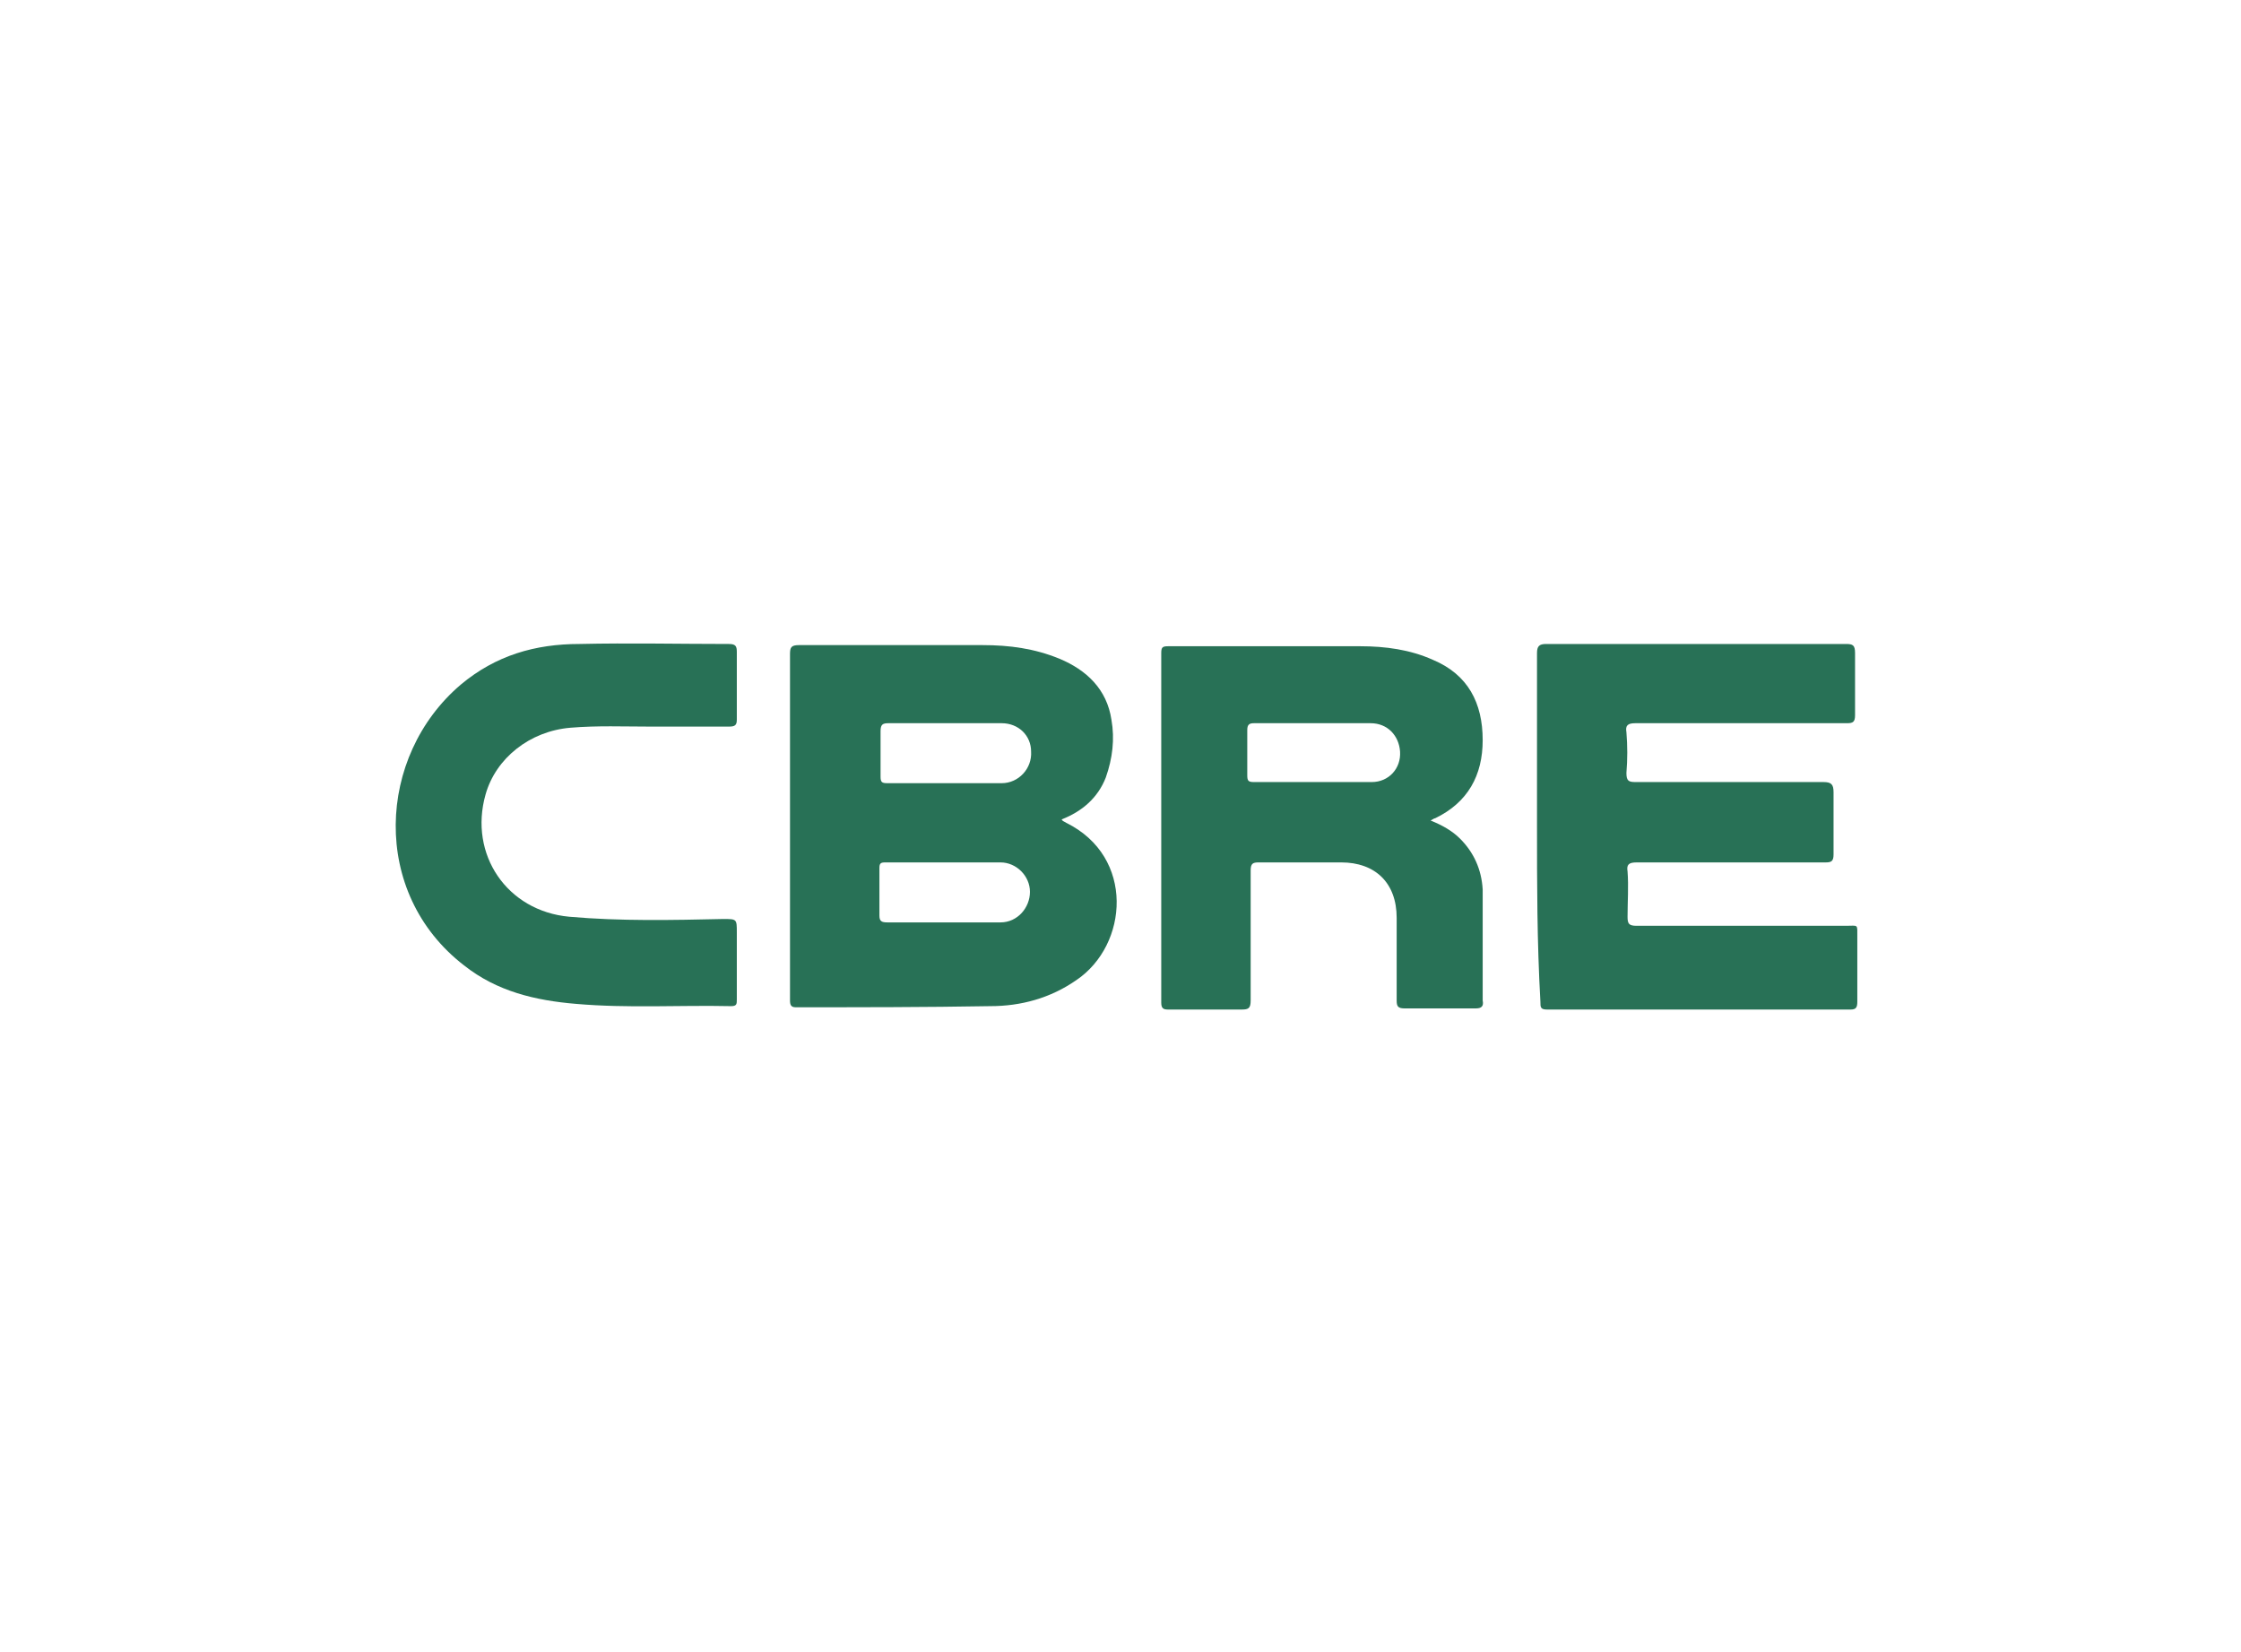
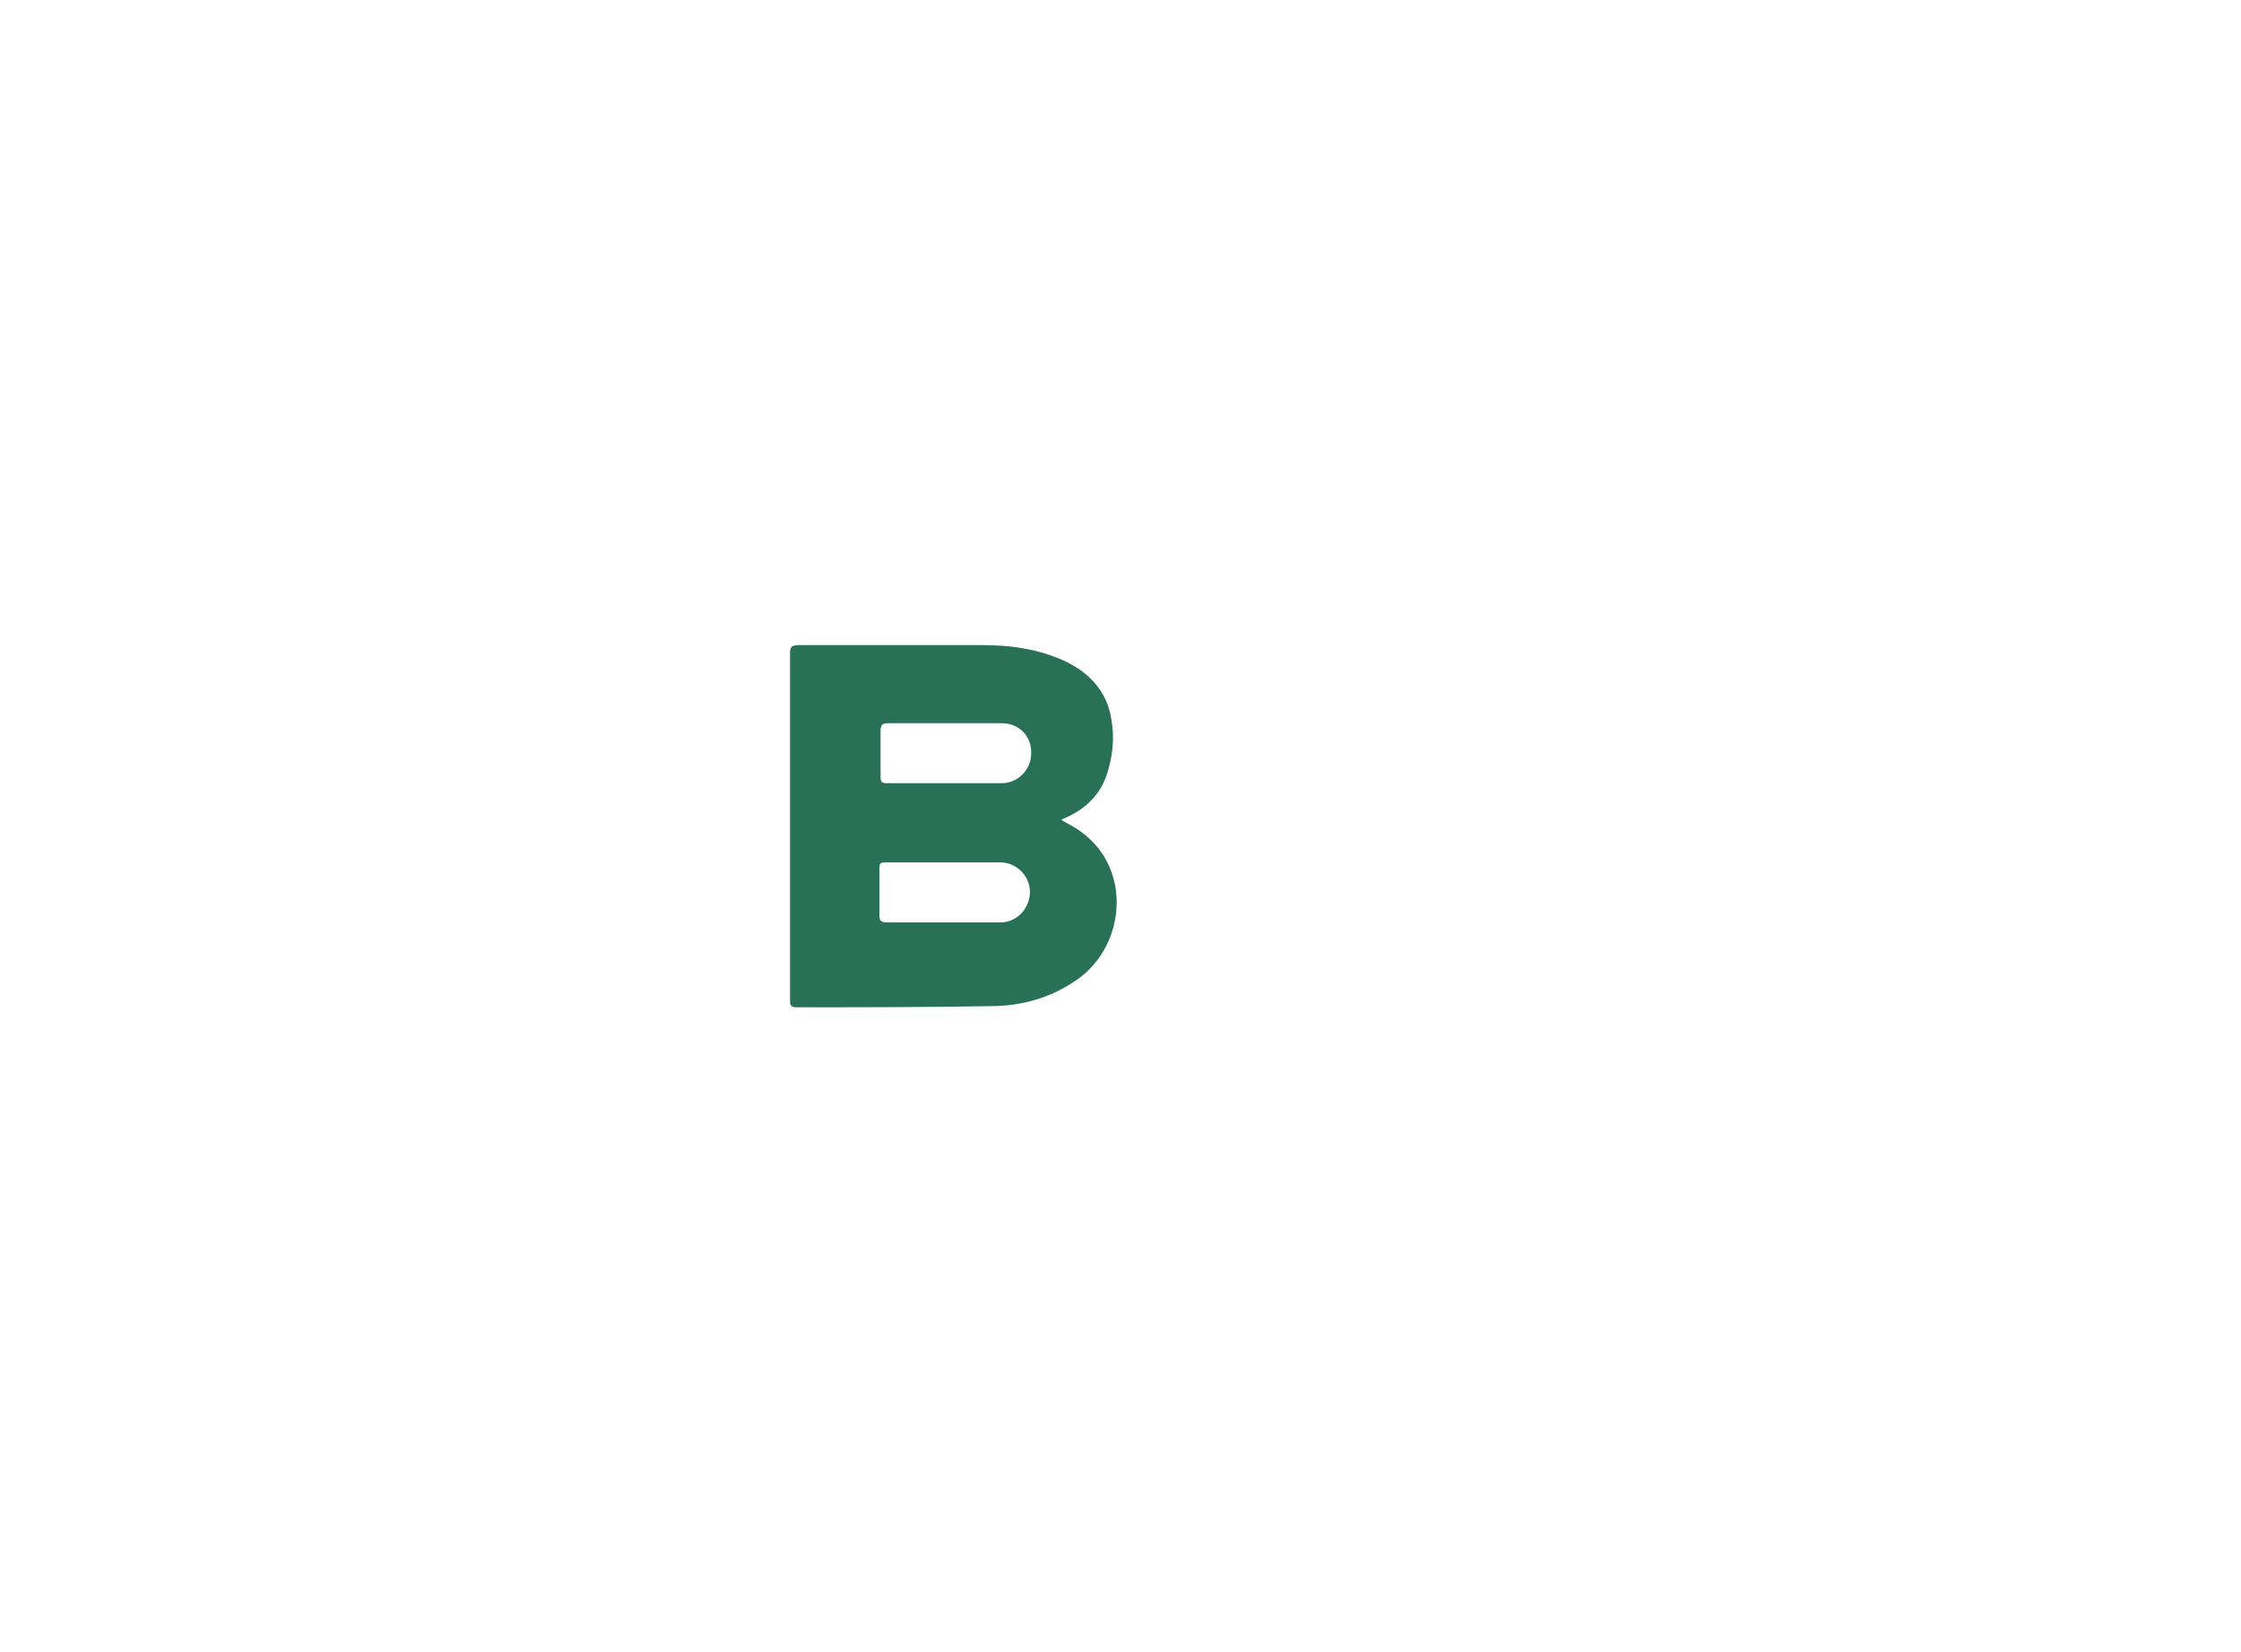
<svg xmlns="http://www.w3.org/2000/svg" version="1.1" id="Layer_1" x="0px" y="0px" viewBox="0 0 198 146" style="enable-background:new 0 0 198 146;" xml:space="preserve">
  <style type="text/css">
	.st0{fill:#E3001C;}
	.st1{fill:#2C6CBD;}
	.st2{fill:#231F20;}
	.st3{fill:#242021;}
	.st4{fill:#2A2627;}
	.st5{fill:#696767;}
	.st6{fill:#FAFAFA;}
	.st7{fill:#666364;}
	.st8{fill:#00A7DF;}
	.st9{fill:#01A8DF;}
	.st10{fill:#02A8DF;}
	.st11{fill:#4AC0E8;}
	.st12{fill:#9F945A;}
	.st13{fill:#DE1F28;}
	.st14{fill:#FEE019;}
	.st15{fill:#FDE019;}
	.st16{fill:#A09457;}
	.st17{fill:#A39755;}
	.st18{fill:#9C9158;}
	.st19{fill:#010101;}
	.st20{fill:#363586;}
	.st21{fill:#363587;}
	.st22{fill:#353487;}
	.st23{fill:#7C7BB1;}
	.st24{fill:#7574AD;}
	.st25{fill:#002C73;}
	.st26{fill:#012C73;}
	.st27{fill:#012D73;}
	.st28{fill:#022D74;}
	.st29{fill:#3F2C73;}
	.st30{fill:#194080;}
	.st31{fill:#0A3378;}
	.st32{fill:#093277;}
	.st33{fill:#0A3478;}
	.st34{fill:#093378;}
	.st35{fill:#083277;}
	.st36{fill:#153D7E;}
	.st37{fill:#143C7E;}
	.st38{fill:#123B7D;}
	.st39{fill:#1C4382;}
	.st40{fill:#0D367A;}
	.st41{fill:#0D3579;}
	.st42{fill:#0C3579;}
	.st43{fill:#0E377A;}
	.st44{fill:#0B3378;}
	.st45{fill:#0D387B;}
	.st46{fill:#0B3579;}
	.st47{fill:#153E7F;}
	.st48{fill:#083176;}
	.st49{fill:#FFFFFF;}
	.st50{fill:#5D787E;}
	.st51{fill:#334245;}
	.st52{fill:#AAD5E6;}
	.st53{fill:#24282C;}
	.st54{fill:#526367;}
	.st55{fill:#536468;}
	.st56{fill:#516367;}
	.st57{fill:#56676B;}
	.st58{fill:#282C30;}
	.st59{fill:#272A2E;}
	.st60{fill:#25292D;}
	.st61{fill:#2E3135;}
	.st62{fill:#4E6064;}
	.st63{fill:#212529;}
	.st64{fill:#5A6B6E;}
	.st65{fill:#57686C;}
	.st66{fill:#5A6B6F;}
	.st67{fill:#717171;}
	.st68{fill:#2F3D40;}
	.st69{fill:#D7EFF4;}
	.st70{fill:#BEE6F4;}
	.st71{fill:#E8E8E8;}
	.st72{fill:#747474;}
	.st73{fill:#0289B3;}
	.st74{fill:#DA362D;}
	.st75{fill:#CB0101;}
	.st76{fill:#111111;}
	.st77{fill:#121212;}
	.st78{fill:#1078A8;}
	.st79{fill:#33B65C;}
	.st80{fill:#3BB963;}
	.st81{fill:#38B860;}
	.st82{fill:#3FBB65;}
	.st83{fill:#3BB962;}
	.st84{fill:#3FBB66;}
	.st85{fill:#35B75D;}
	.st86{fill:#3DBA64;}
	.st87{fill:#3AB962;}
	.st88{fill:#42BC68;}
	.st89{fill:#45BD6A;}
	.st90{fill:#3CBA63;}
	.st91{fill:#3DBA63;}
	.st92{fill:#48BE6D;}
	.st93{fill:#4CBF6F;}
	.st94{fill:#4DBF71;}
	.st95{fill:#4DC071;}
	.st96{fill:#42BB67;}
	.st97{fill:#4ABE6E;}
	.st98{fill:#4BBF6F;}
	.st99{fill:#6CCB8A;}
	.st100{fill:#5FC67F;}
	.st101{fill:#55C377;}
	.st102{fill:#54C276;}
	.st103{fill:#57C378;}
	.st104{fill:#3AB961;}
	.st105{fill:#60BDD9;}
	.st106{fill:#054A8C;}
	.st107{fill:#054A8D;}
	.st108{fill:#8CCDE3;}
	.st109{fill:#76C5DE;}
	.st110{fill:#7BC6DF;}
	.st111{fill:#8DCDE3;}
	.st112{fill:#4268A0;}
	.st113{fill:#3E659F;}
	.st114{fill:#03498D;}
	.st115{fill:#5FBDD9;}
	.st116{fill:#04488D;}
	.st117{fill:#04498C;}
	.st118{fill:#04498D;}
	.st119{fill:#A7D8E8;}
	.st120{fill:#1E5393;}
	.st121{fill:#2A5A97;}
	.st122{fill:#1E5493;}
	.st123{fill:#2C5A98;}
	.st124{fill:#ADD9EA;}
	.st125{fill:#5475A8;}
	.st126{fill:#A6D7E9;}
	.st127{fill:#C6E4EF;}
	.st128{fill:#9FD4E6;}
	.st129{fill:#8296BC;}
	.st130{fill:#A5D7E8;}
	.st131{fill:#D1E9F2;}
	.st132{fill:#BADFED;}
	.st133{fill:#5978AA;}
	.st134{fill:#D2EAF3;}
	.st135{fill:#C7E4EF;}
	.st136{fill:#CCE7F1;}
	.st137{fill:#6D85B2;}
	.st138{fill:#6A84B1;}
	.st139{fill:#B5DDEC;}
	.st140{fill:#BCDFEC;}
	.st141{fill:#99D2E5;}
	.st142{fill:#5776A9;}
	.st143{fill:#9AA8C8;}
	.st144{fill:#6882B0;}
	.st145{fill:#C6E4F0;}
	.st146{fill:#8195BC;}
	.st147{fill:#C7E5F0;}
	.st148{fill:#768CB7;}
	.st149{fill:#B0BAD3;}
	.st150{fill:#8699BE;}
	.st151{fill:#99A7C7;}
	.st152{fill:#899BC0;}
	.st153{fill:#5B79AA;}
	.st154{fill:#7B90B9;}
	.st155{fill:#6680B0;}
	.st156{fill:#D9EDF4;}
	.st157{fill:#96A5C6;}
	.st158{fill:#97A6C7;}
	.st159{fill:#D8ECF4;}
	.st160{fill:#7289B4;}
	.st161{fill:#CBE7F0;}
	.st162{fill:#ADB8D2;}
	.st163{fill:#BBC3D9;}
	.st164{fill:#D7ECF4;}
	.st165{fill:#D4EBF3;}
	.st166{fill:#A1ADCB;}
	.st167{fill:#63BDD7;}
	.st168{fill:#62BDD7;}
	.st169{fill:#62BDD8;}
	.st170{fill:#C5CADE;}
	.st171{fill:#65BDD7;}
	.st172{fill:#DFF0F6;}
	.st173{fill:#E1F0F6;}
	.st174{fill:#AEB8D2;}
	.st175{fill:#62BCD7;}
	.st176{fill:#A0ACCA;}
	.st177{fill:#E3F1F6;}
	.st178{fill:#65BCD6;}
	.st179{fill:#A7B3CF;}
	.st180{fill:#4E70A5;}
	.st181{fill:#BEC5DA;}
	.st182{fill:#D4D7E5;}
	.st183{fill:#B5BED5;}
	.st184{fill:#D9EDF5;}
	.st185{fill:#A9B4CF;}
	.st186{fill:#B4DDEB;}
	.st187{fill:#BCC3D9;}
	.st188{fill:#94A2C5;}
	.st189{fill:#E1F1F6;}
	.st190{fill:#889ABF;}
	.st191{fill:#D2D6E4;}
	.st192{fill:#BFC5DA;}
	.st193{fill:#65BFD7;}
	.st194{fill:#D4D8E5;}
	.st195{fill:#D9DCE8;}
	.st196{fill:#8698BC;}
	.st197{fill:#D5D8E6;}
	.st198{fill:#D1D5E3;}
	.st199{fill:#6BBFD8;}
	.st200{fill:#D5D9E6;}
	.st201{fill:#1C426B;}
	.st202{fill:#1D436C;}
	.st203{fill:#FFEA00;}
	.st204{fill:#EF4035;}
	.st205{fill:#D6E1EA;}
	.st206{fill:#6695BF;}
	.st207{fill:#88ACCC;}
	.st208{fill:#558AB8;}
	.st209{fill:#0A5A9D;}
	.st210{fill:#2465A2;}
	.st211{fill:#2565A2;}
	.st212{fill:#3E76AA;}
	.st213{fill:#FDFDFD;}
	.st214{fill:#F5F8FA;}
	.st215{fill:#FBFCFD;}
	.st216{fill:#FAFBFC;}
	.st217{fill:#F9FBFC;}
	.st218{fill:#81A6C9;}
	.st219{fill:#F0F4F8;}
	.st220{fill:#477DAE;}
	.st221{fill:#0A326A;}
	.st222{fill:#093169;}
	.st223{fill:#0B326A;}
	.st224{fill:#0D346B;}
	.st225{fill:#1C4074;}
	.st226{fill:#FBFBFC;}
	.st227{fill:#083069;}
	.st228{fill:#00467E;}
	.st229{fill:#00467F;}
	.st230{fill:#023068;}
	.st231{fill:#04336A;}
	.st232{fill:#FEFEFE;}
	.st233{fill:#EE3C43;}
	.st234{fill:#F8B8A3;}
	.st235{fill:#F0511B;}
	.st236{fill:#0B9344;}
	.st237{fill:#82C040;}
	.st238{fill:#67B242;}
	.st239{fill:#259A45;}
	.st240{fill:#4AA643;}
	.st241{fill:#3BB44A;}
	.st242{fill:#6EB541;}
	.st243{fill:#46A444;}
	.st244{fill:#2C9C45;}
	.st245{fill:#3CB34B;}
	.st246{fill:#3BB34B;}
	.st247{fill:#3DB34D;}
	.st248{fill:#3FB34E;}
	.st249{fill:#3DB34B;}
	.st250{fill:#3DB24E;}
	.st251{fill:#3FB14E;}
	.st252{fill:#3EB24D;}
	.st253{fill:#40B14E;}
	.st254{fill:#3DB24D;}
	.st255{fill:#3DB34C;}
	.st256{fill:#3EB34D;}
	.st257{fill:#3EB44E;}
	.st258{fill:#3EB24E;}
	.st259{fill:#C02430;}
	.st260{fill:#FDDA2E;}
	.st261{fill:#E41837;}
	.st262{fill:#E41938;}
	.st263{fill:#E41B39;}
	.st264{fill:#E51D3B;}
	.st265{fill:#E51C3A;}
	.st266{fill:#E51B3A;}
	.st267{fill:#EC1A3B;}
	.st268{fill:#EC1B3B;}
	.st269{fill:#EC1B3C;}
	.st270{fill:#EC1C3C;}
	.st271{fill:#EC1E3E;}
	.st272{fill:#EC1C3D;}
	.st273{fill:#214099;}
	.st274{fill:#4BC0BA;}
	.st275{fill:#2D2D2E;}
	.st276{fill:#105858;}
	.st277{fill:#266767;}
	.st278{fill:#276868;}
	.st279{fill:#286969;}
	.st280{fill:#2B6B6B;}
	.st281{fill:#2A6A6A;}
	.st282{fill:#296969;}
	.st283{fill:#256666;}
	.st284{fill:#226464;}
	.st285{fill:#2B6A6A;}
	.st286{fill:#216363;}
	.st287{fill:#206363;}
	.st288{fill:#276767;}
	.st289{fill:#286868;}
	.st290{fill:#1F6262;}
	.st291{fill:#216464;}
	.st292{fill:#1A5F5F;}
	.st293{fill:#185D5D;}
	.st294{fill:#195E5E;}
	.st295{fill:#1E6161;}
	.st296{fill:#1D6161;}
	.st297{fill:#165C5C;}
	.st298{fill:#155B5B;}
	.st299{fill:#175D5D;}
	.st300{fill:#175C5C;}
	.st301{fill:#125959;}
	.st302{fill:#145B5B;}
	.st303{fill:#135A5A;}
	.st304{fill:#1B5F5F;}
	.st305{fill:#145A5A;}
	.st306{fill:#1E6262;}
	.st307{fill:#1C6060;}
	.st308{fill:#1A5E5E;}
	.st309{fill:#F4D100;}
	.st310{fill:#FE1919;}
	.st311{fill:#030303;}
	.st312{fill:#FE2323;}
	.st313{fill:#040404;}
	.st314{fill:#FE3131;}
	.st315{fill:#080808;}
	.st316{fill:#050505;}
	.st317{fill:#3C3C3C;}
	.st318{fill:#FE5757;}
	.st319{fill:#FECACA;}
	.st320{fill:#FEABAB;}
	.st321{fill:#FE8282;}
	.st322{fill:#FE6868;}
	.st323{fill:#FE4B4B;}
	.st324{fill:#FEF3F3;}
	.st325{fill:#FE8D8D;}
	.st326{fill:#FEDADA;}
	.st327{fill:#FE4E4E;}
	.st328{fill:#FE3434;}
	.st329{fill:#FE6C6C;}
	.st330{fill:#FECBCB;}
	.st331{fill:#FED7D7;}
	.st332{fill:#FEBABA;}
	.st333{fill:#FE7878;}
	.st334{fill:#FE9F9F;}
	.st335{fill:#FEF2F2;}
	.st336{fill:#FE9090;}
	.st337{fill:#287156;}
	.st338{fill:#EC1E24;}
	.st339{fill:#204183;}
	.st340{fill:#1E252F;}
	.st341{fill:#1E252E;}
	.st342{fill:#1F252E;}
	.st343{fill:#00AA14;}
	.st344{fill:#092B6A;}
	.st345{fill:#A6A6A6;}
	.st346{fill:#CB0001;}
	.st347{fill:#081B47;}
	.st348{fill:#772F40;}
	.st349{fill:#7F6941;}
	.st350{fill:#782F40;}
	.st351{fill:#7F6840;}
	.st352{fill:#7F6841;}
	.st353{fill:#F9F9F9;}
	.st354{fill:#F4F4F4;}
	.st355{fill:#586124;}
	.st356{fill:#4D858E;}
	.st357{fill:#BC2A25;}
	.st358{fill:#FDFBFB;}
	.st359{fill:#F9E9E8;}
	.st360{fill:#FCF3F2;}
	.st361{fill:#FAEEEE;}
	.st362{fill:#F5F5F2;}
	.st363{fill:#F1F2EE;}
	.st364{fill:#F9F9F8;}
	.st365{fill:#FAFAF9;}
	.st366{fill:#F8F8F6;}
	.st367{fill:#F5F5F3;}
	.st368{fill:#FDFEFE;}
	.st369{fill:#548A93;}
	.st370{fill:#D9AC23;}
</style>
  <g>
    <path class="st337" d="M94.2,72.7c-0.1-0.1-0.3-0.1-0.4-0.3c1.8-0.7,3.2-1.9,3.9-3.7c0.6-1.7,0.8-3.4,0.5-5.1   c-0.4-2.7-2.2-4.4-4.6-5.4c-2.2-0.9-4.4-1.2-6.8-1.2c-5.4,0-10.8,0-16.2,0c-0.7,0-0.8,0.2-0.8,0.8c0,8.4,0,16.9,0,25.3   c0,1.8,0,3.5,0,5.3c0,0.4,0.1,0.6,0.5,0.6c5.7,0,11.5,0,17.2-0.1c2.7,0,5.3-0.7,7.6-2.3C99.7,83.5,100.3,75.7,94.2,72.7z    M88.4,81.5c-1.7,0-3.4,0-5.1,0c0,0,0,0,0,0c-1.6,0-3.2,0-4.9,0c-0.5,0-0.7-0.1-0.7-0.6c0-1.4,0-2.8,0-4.2c0-0.4,0.1-0.5,0.5-0.5   c3.4,0,6.8,0,10.2,0c1.4,0,2.6,1.2,2.6,2.6C91,80.2,89.9,81.5,88.4,81.5z M88.5,69.2c-3.4,0-6.7,0-10.1,0c-0.5,0-0.6-0.1-0.6-0.6   c0-1.3,0-2.7,0-4c0-0.6,0.2-0.7,0.7-0.7c1.7,0,3.4,0,5.1,0c1.6,0,3.3,0,4.9,0c1.5,0,2.6,1.1,2.6,2.5C91.2,67.9,90,69.2,88.5,69.2z" />
-     <path class="st337" d="M135.8,73c0-5.1,0-10.2,0-15.3c0-0.6,0.2-0.8,0.8-0.8c8.8,0,17.7,0,26.5,0c0.6,0,0.8,0.1,0.8,0.8   c0,1.8,0,3.7,0,5.5c0,0.6-0.2,0.7-0.7,0.7c-6.2,0-12.5,0-18.7,0c-0.7,0-0.9,0.2-0.8,0.8c0.1,1.2,0.1,2.4,0,3.6   c0,0.7,0.2,0.8,0.8,0.8c5.5,0,11,0,16.6,0c0.7,0,0.9,0.2,0.9,0.9c0,1.8,0,3.7,0,5.5c0,0.6-0.2,0.7-0.7,0.7c-5.6,0-11.1,0-16.7,0   c-0.7,0-0.9,0.2-0.8,0.8c0.1,1.3,0,2.7,0,4c0,0.6,0.1,0.8,0.8,0.8c6.2,0,12.3,0,18.5,0c1.1,0,1-0.2,1,1c0,1.9,0,3.8,0,5.7   c0,0.5-0.1,0.7-0.6,0.7c-8.9,0-17.9,0-26.8,0c-0.6,0-0.6-0.2-0.6-0.7C135.8,83.2,135.8,78.1,135.8,73z" />
-     <path class="st337" d="M129,74.1c-0.7-0.7-1.6-1.2-2.6-1.6c0.2-0.1,0.3-0.2,0.4-0.2c2.9-1.4,4.2-3.8,4.2-6.9c0-3.3-1.3-5.8-4.4-7.1   c-2-0.9-4.2-1.2-6.4-1.2c-5.7,0-11.3,0-17,0c-0.5,0-0.6,0.1-0.6,0.6c0,10.3,0,20.6,0,30.9c0,0.5,0.2,0.6,0.6,0.6c2.2,0,4.3,0,6.5,0   c0.6,0,0.8-0.1,0.8-0.8c0-3.8,0-7.7,0-11.5c0-0.6,0.2-0.7,0.7-0.7c2.4,0,4.9,0,7.3,0c3,0,4.9,1.8,4.9,4.9c0,2.4,0,4.9,0,7.3   c0,0.5,0.1,0.7,0.7,0.7c2.1,0,4.2,0,6.3,0c0.5,0,0.7-0.2,0.6-0.7c0-3.3,0-6.5,0-9.8C130.9,76.8,130.2,75.3,129,74.1z M121.2,69.1   c-1.7,0-3.4,0-5.2,0v0c-1.7,0-3.4,0-5.2,0c-0.5,0-0.6-0.1-0.6-0.6c0-1.3,0-2.7,0-4c0-0.5,0.2-0.6,0.6-0.6c3.4,0,6.9,0,10.3,0   c1.5,0,2.5,1.1,2.6,2.5C123.8,67.9,122.7,69.1,121.2,69.1z" />
-     <path class="st337" d="M57.5,64.2c-2.4,0-4.7-0.1-7.1,0.1c-3.6,0.3-6.6,2.7-7.5,5.9c-1.5,5.3,1.9,10.3,7.4,10.8   c4.5,0.4,9.1,0.3,13.6,0.2c1.2,0,1.2,0,1.2,1.2c0,2,0,3.9,0,5.9c0,0.4,0,0.6-0.5,0.6c-4.6-0.1-9.1,0.2-13.7-0.2   c-3.6-0.3-7-1.1-9.9-3.4c-8.3-6.4-7.7-18.5-0.3-24.8c3.1-2.6,6.6-3.6,10.5-3.6c4.4-0.1,8.8,0,13.2,0c0.6,0,0.7,0.2,0.7,0.7   c0,2,0,4,0,6c0,0.5-0.2,0.6-0.7,0.6C62.1,64.2,59.8,64.2,57.5,64.2z" />
  </g>
</svg>